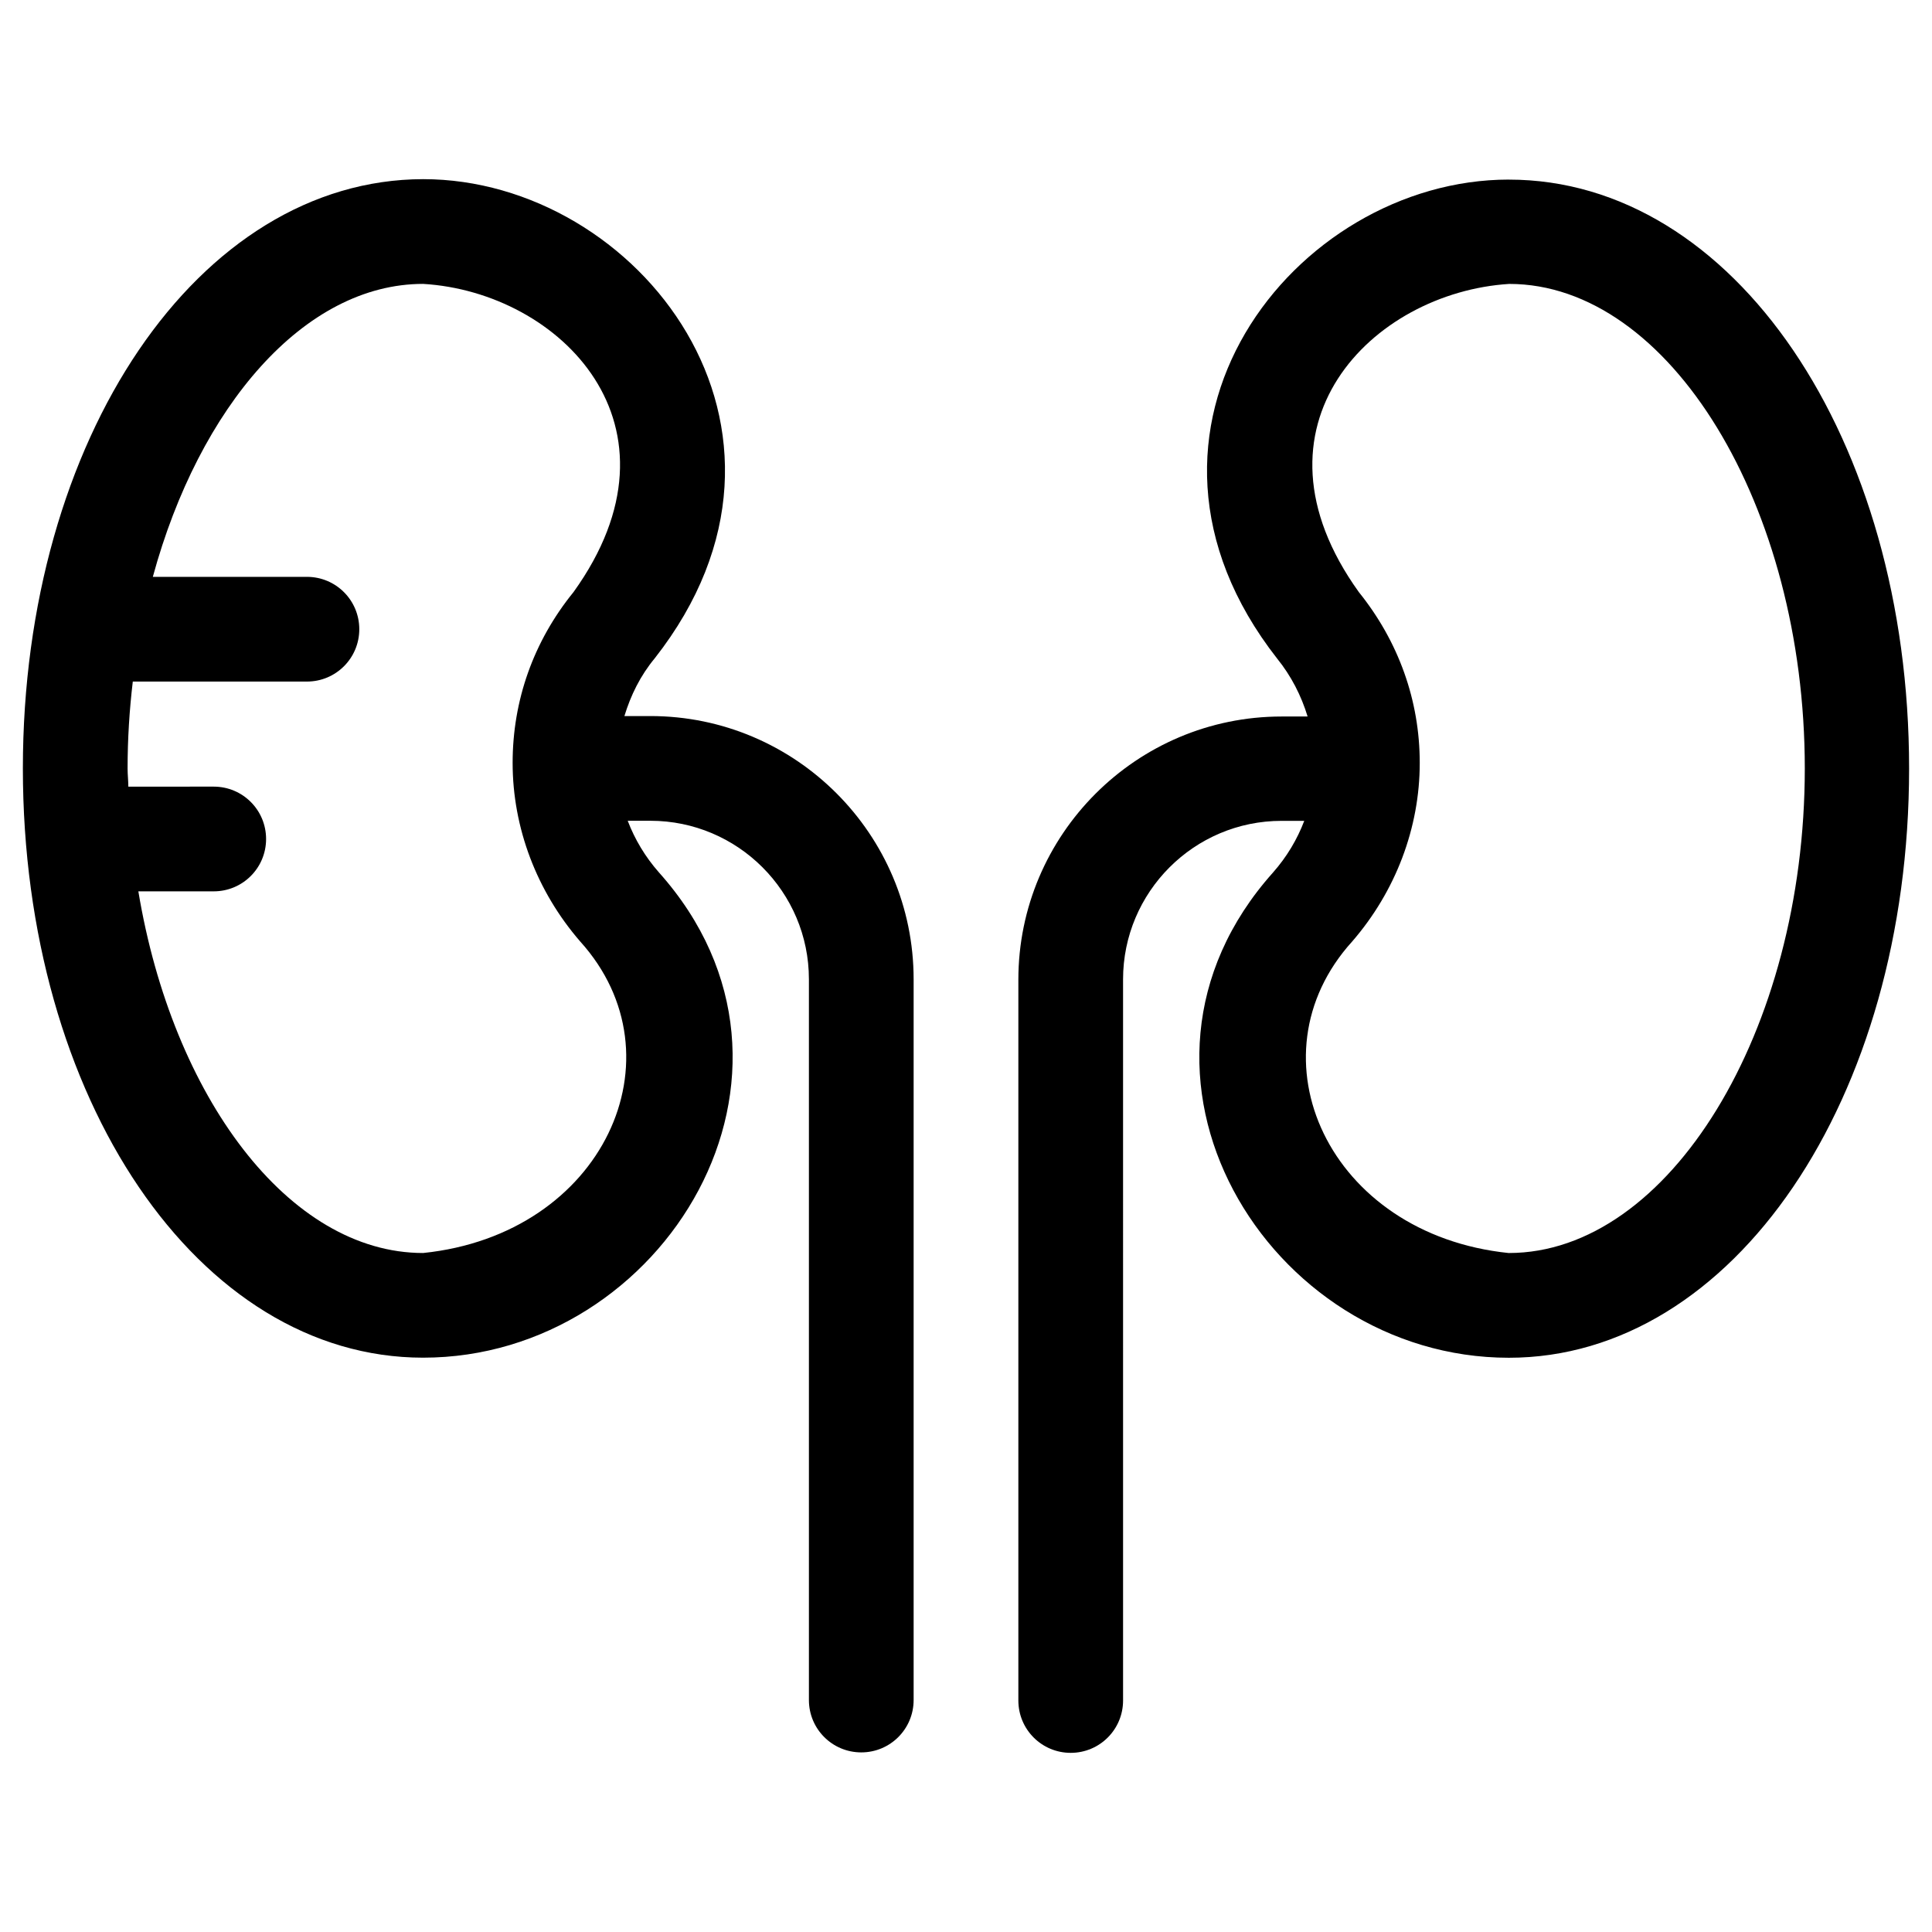
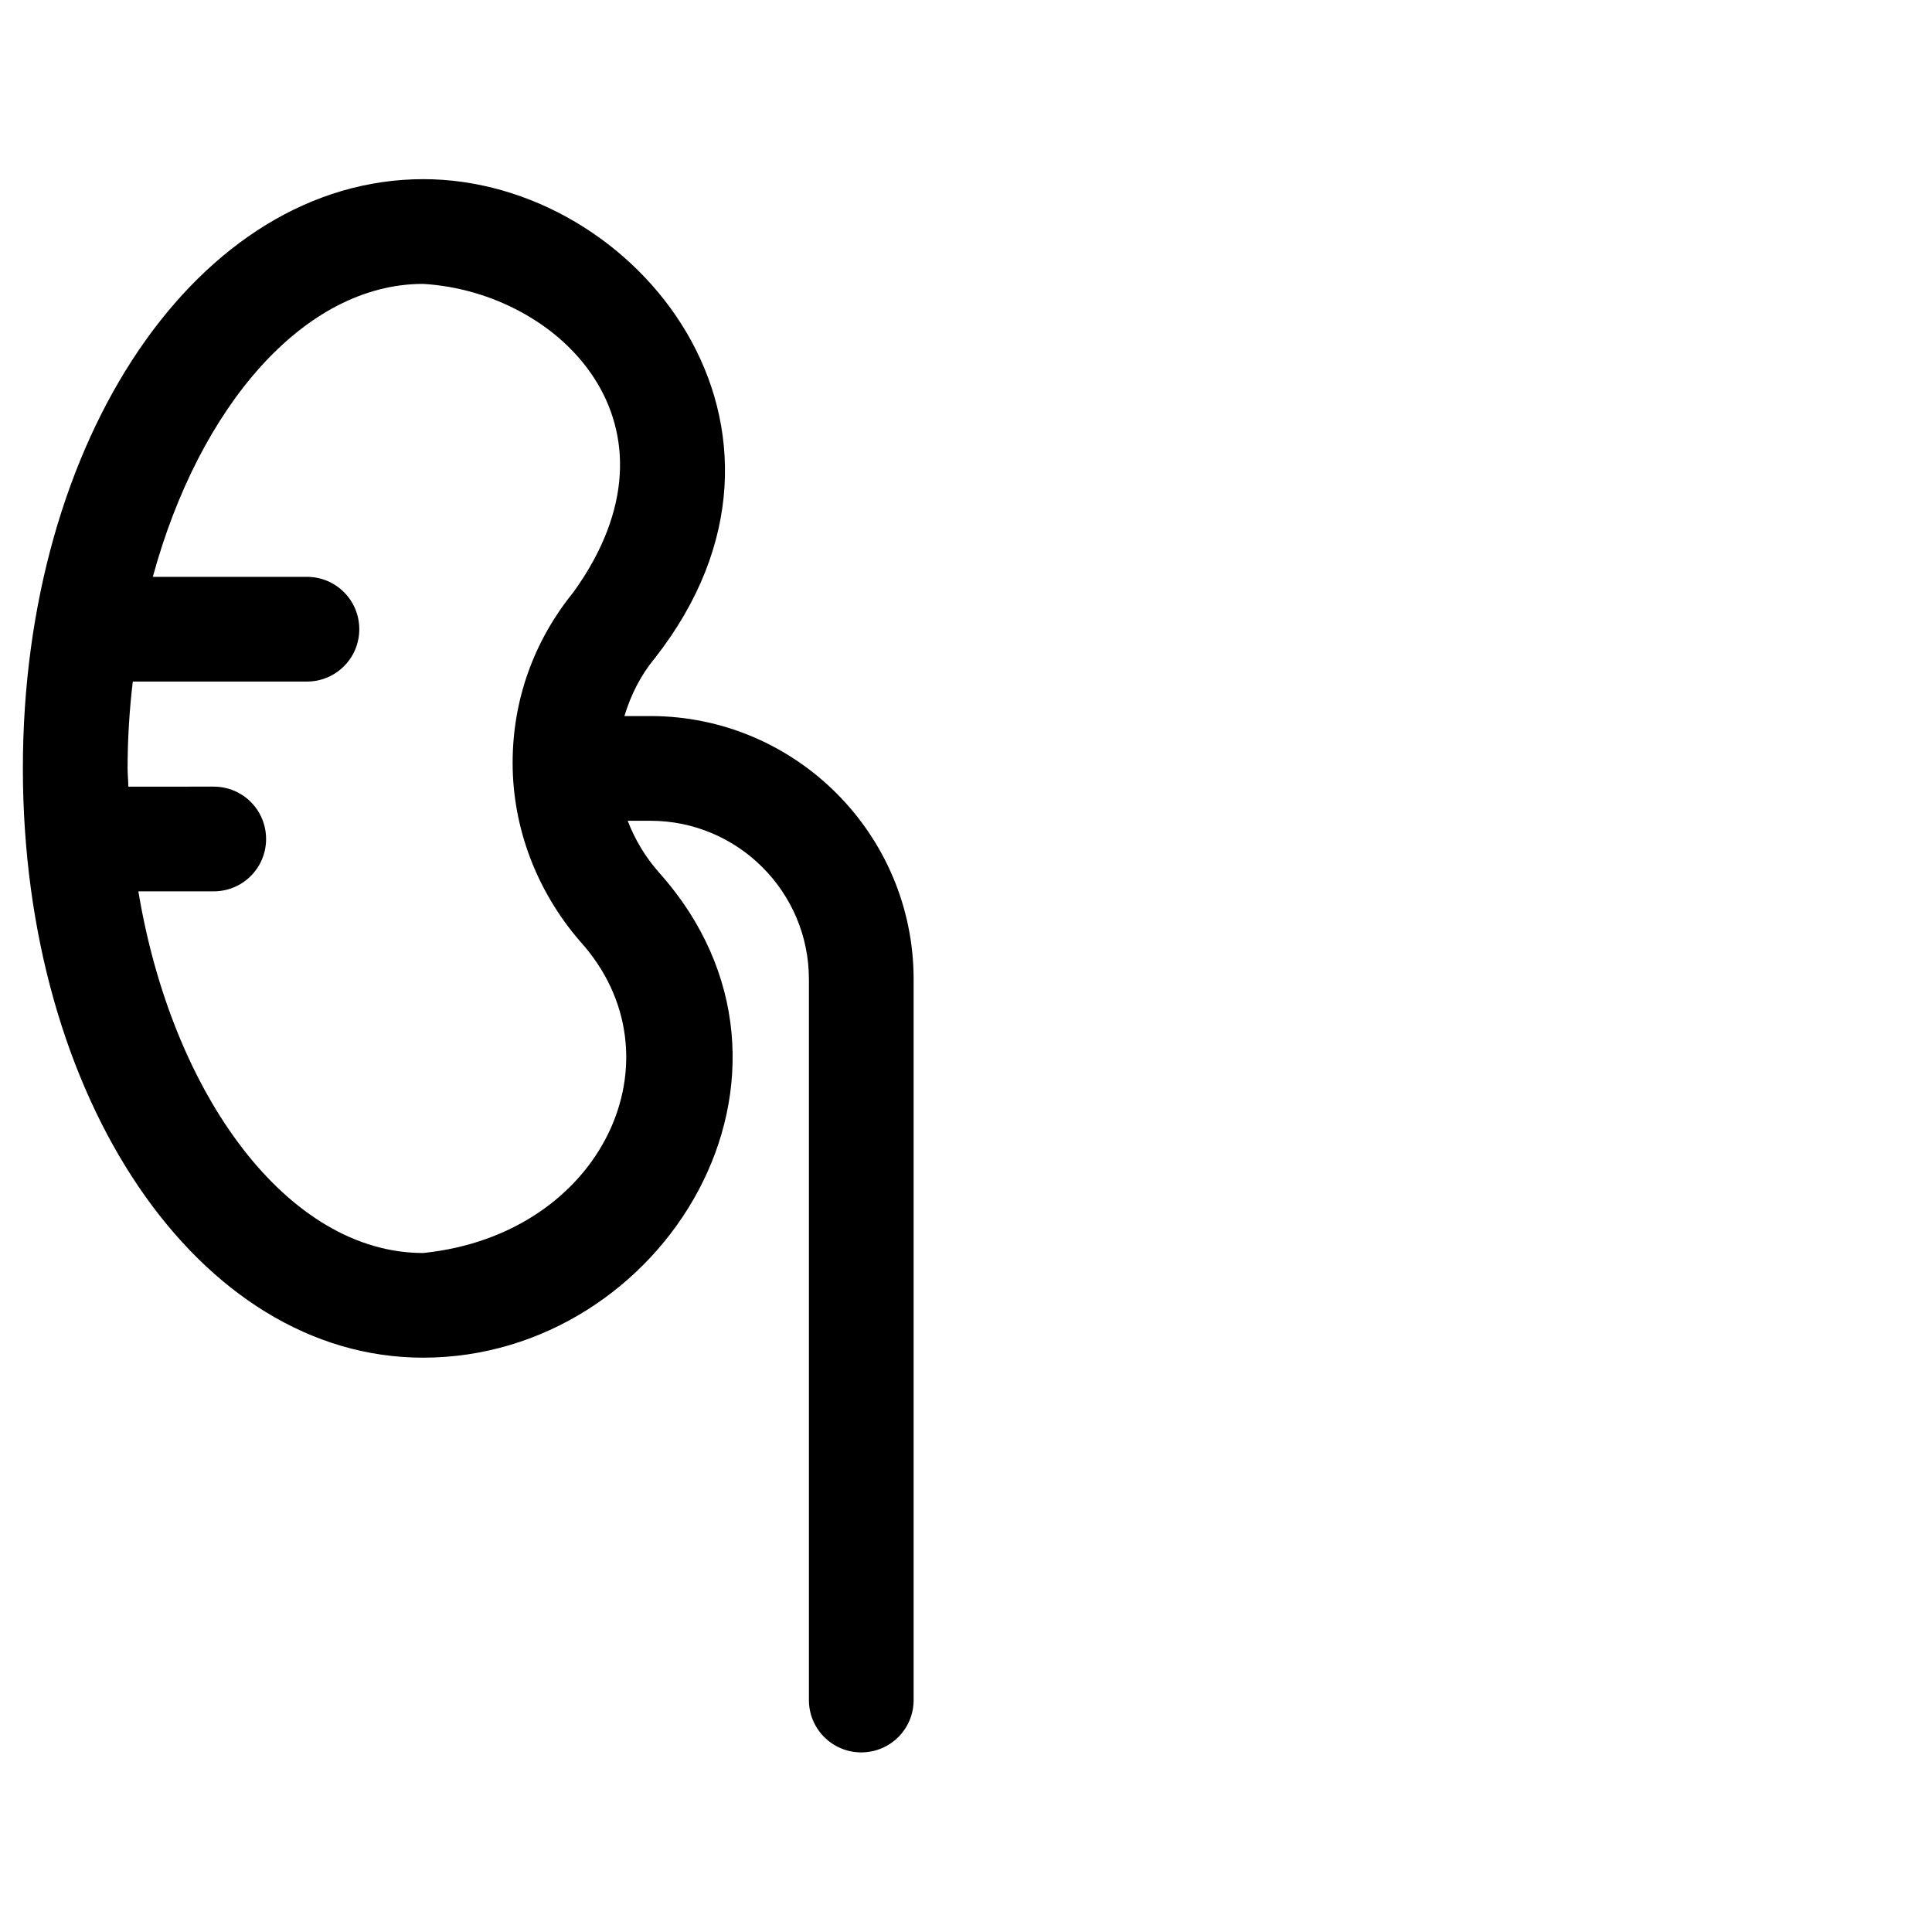
<svg xmlns="http://www.w3.org/2000/svg" fill="#000000" width="800px" height="800px" version="1.1" viewBox="144 144 512 512">
  <g>
    <path d="m316.36 333.77h-6.887c1.672-5.512 4.231-10.727 8.07-15.352 47.527-60.613-4.527-126.94-61.402-126.94-59.535 0.102-106.08 68.688-106.08 156.16 0 87.578 46.543 156.16 106.07 156.16 63.961 0 109.91-75.57 62.484-128.61-3.641-4.133-6.394-8.758-8.266-13.676h6.004c23.125 0 42.016 18.793 42.016 42.016v191c0 7.676 6.199 13.875 13.875 13.875s13.875-6.199 13.875-13.875v-191c0-38.473-31.293-69.766-69.766-69.766zm-60.223 142.29c-35.621 0-66.422-41.426-75.473-95.844h19.977c7.676 0 13.875-6.199 13.875-13.875s-6.199-13.875-13.875-13.875l-22.633 0.004c0-1.574-0.195-3.148-0.195-4.82 0-7.871 0.492-15.547 1.379-23.027h46.148c7.676 0 13.875-6.199 13.875-13.875s-6.199-13.875-13.875-13.875h-40.84c12.301-45.164 40.148-77.637 71.637-77.637 36.309 2.164 71.535 37.59 39.852 81.672-10.629 13.086-16.137 28.734-16.137 45.266 0 17.219 6.394 34.047 17.91 47.332 27.551 30.5 6.199 77.633-41.625 82.555z" />
-     <path d="m543.86 191.59c-56.875 0-108.93 66.223-61.402 126.94 3.738 4.625 6.394 9.84 8.07 15.352h-6.887c-38.473 0-69.766 31.293-69.766 69.766v191c0 7.676 6.199 13.875 13.875 13.875s13.875-6.199 13.875-13.875l-0.004-191.1c0-23.125 18.793-42.016 42.016-42.016h6.004c-1.871 4.922-4.625 9.543-8.266 13.676-47.43 53.039-1.477 128.61 62.484 128.61 59.434 0 106.07-68.586 106.07-156.16 0-87.477-46.543-156.06-106.07-156.06zm0 284.48c-47.824-4.922-69.176-52.055-41.523-82.559 11.512-13.285 17.91-30.109 17.91-47.332 0-16.531-5.609-32.176-16.137-45.266-31.684-44.082 3.543-79.41 39.852-81.672 42.41 0 78.328 58.746 78.328 128.41-0.004 69.668-36.02 128.41-78.43 128.41z" />
  </g>
</svg>